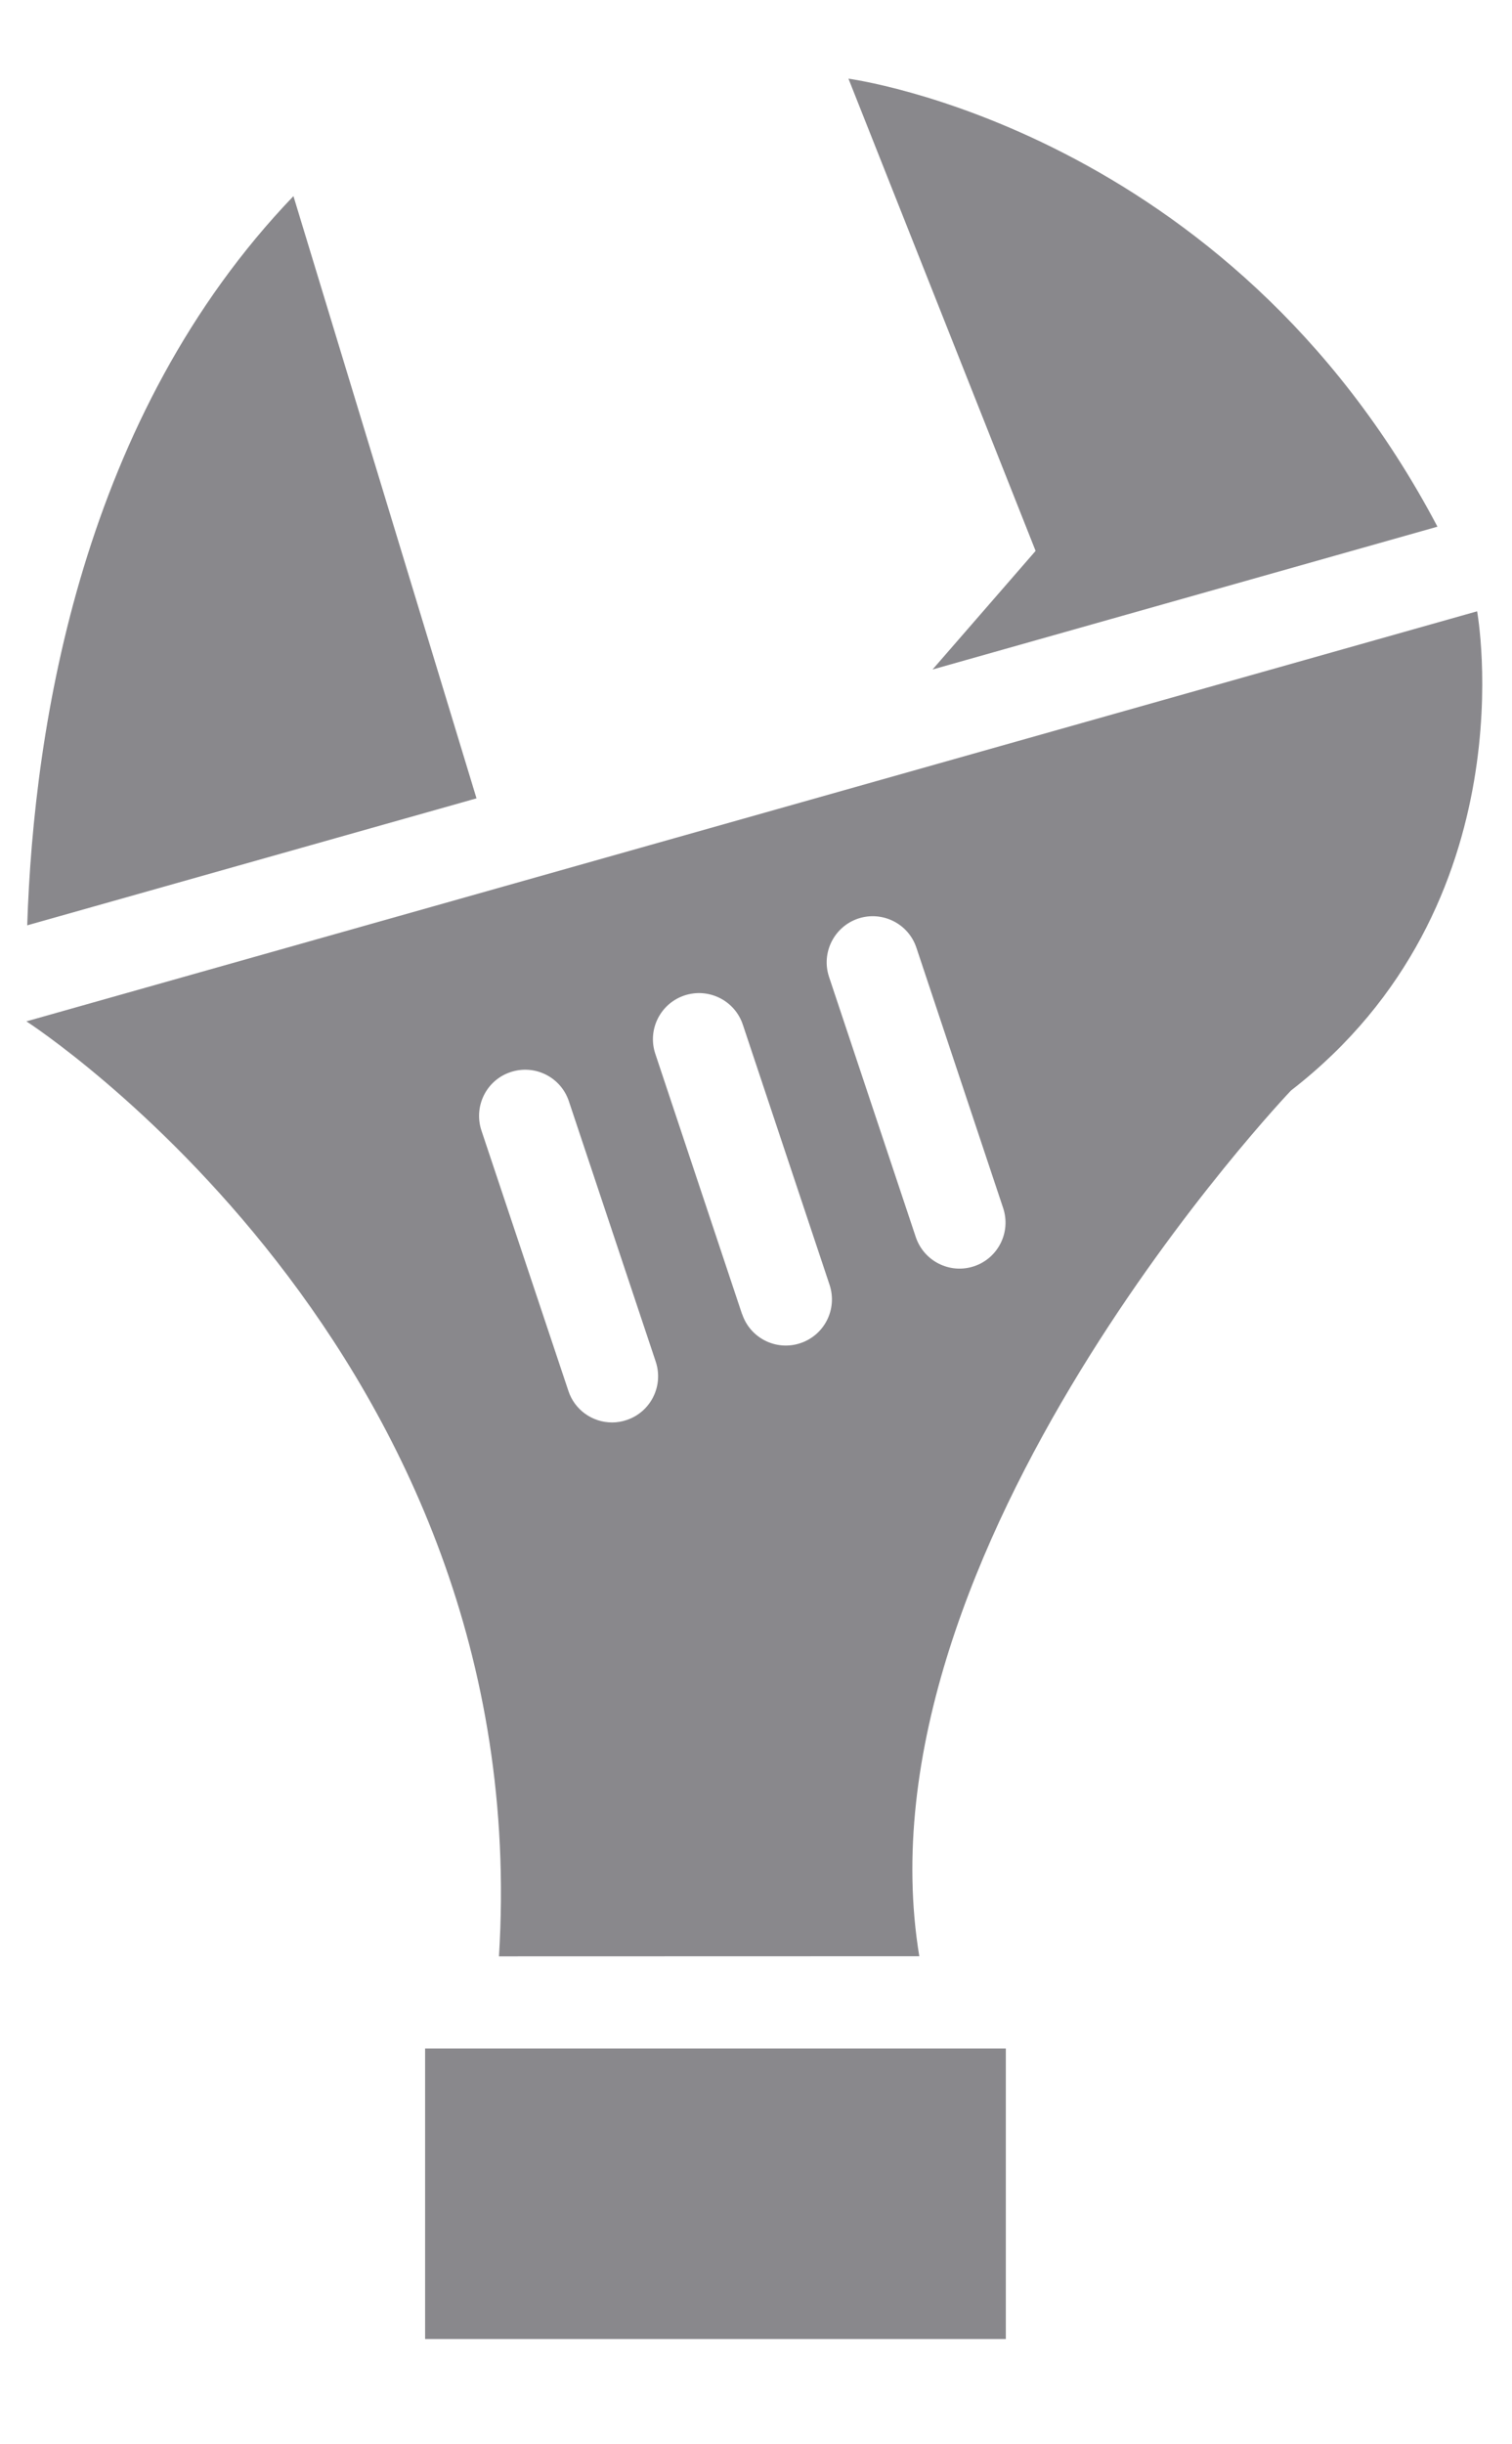
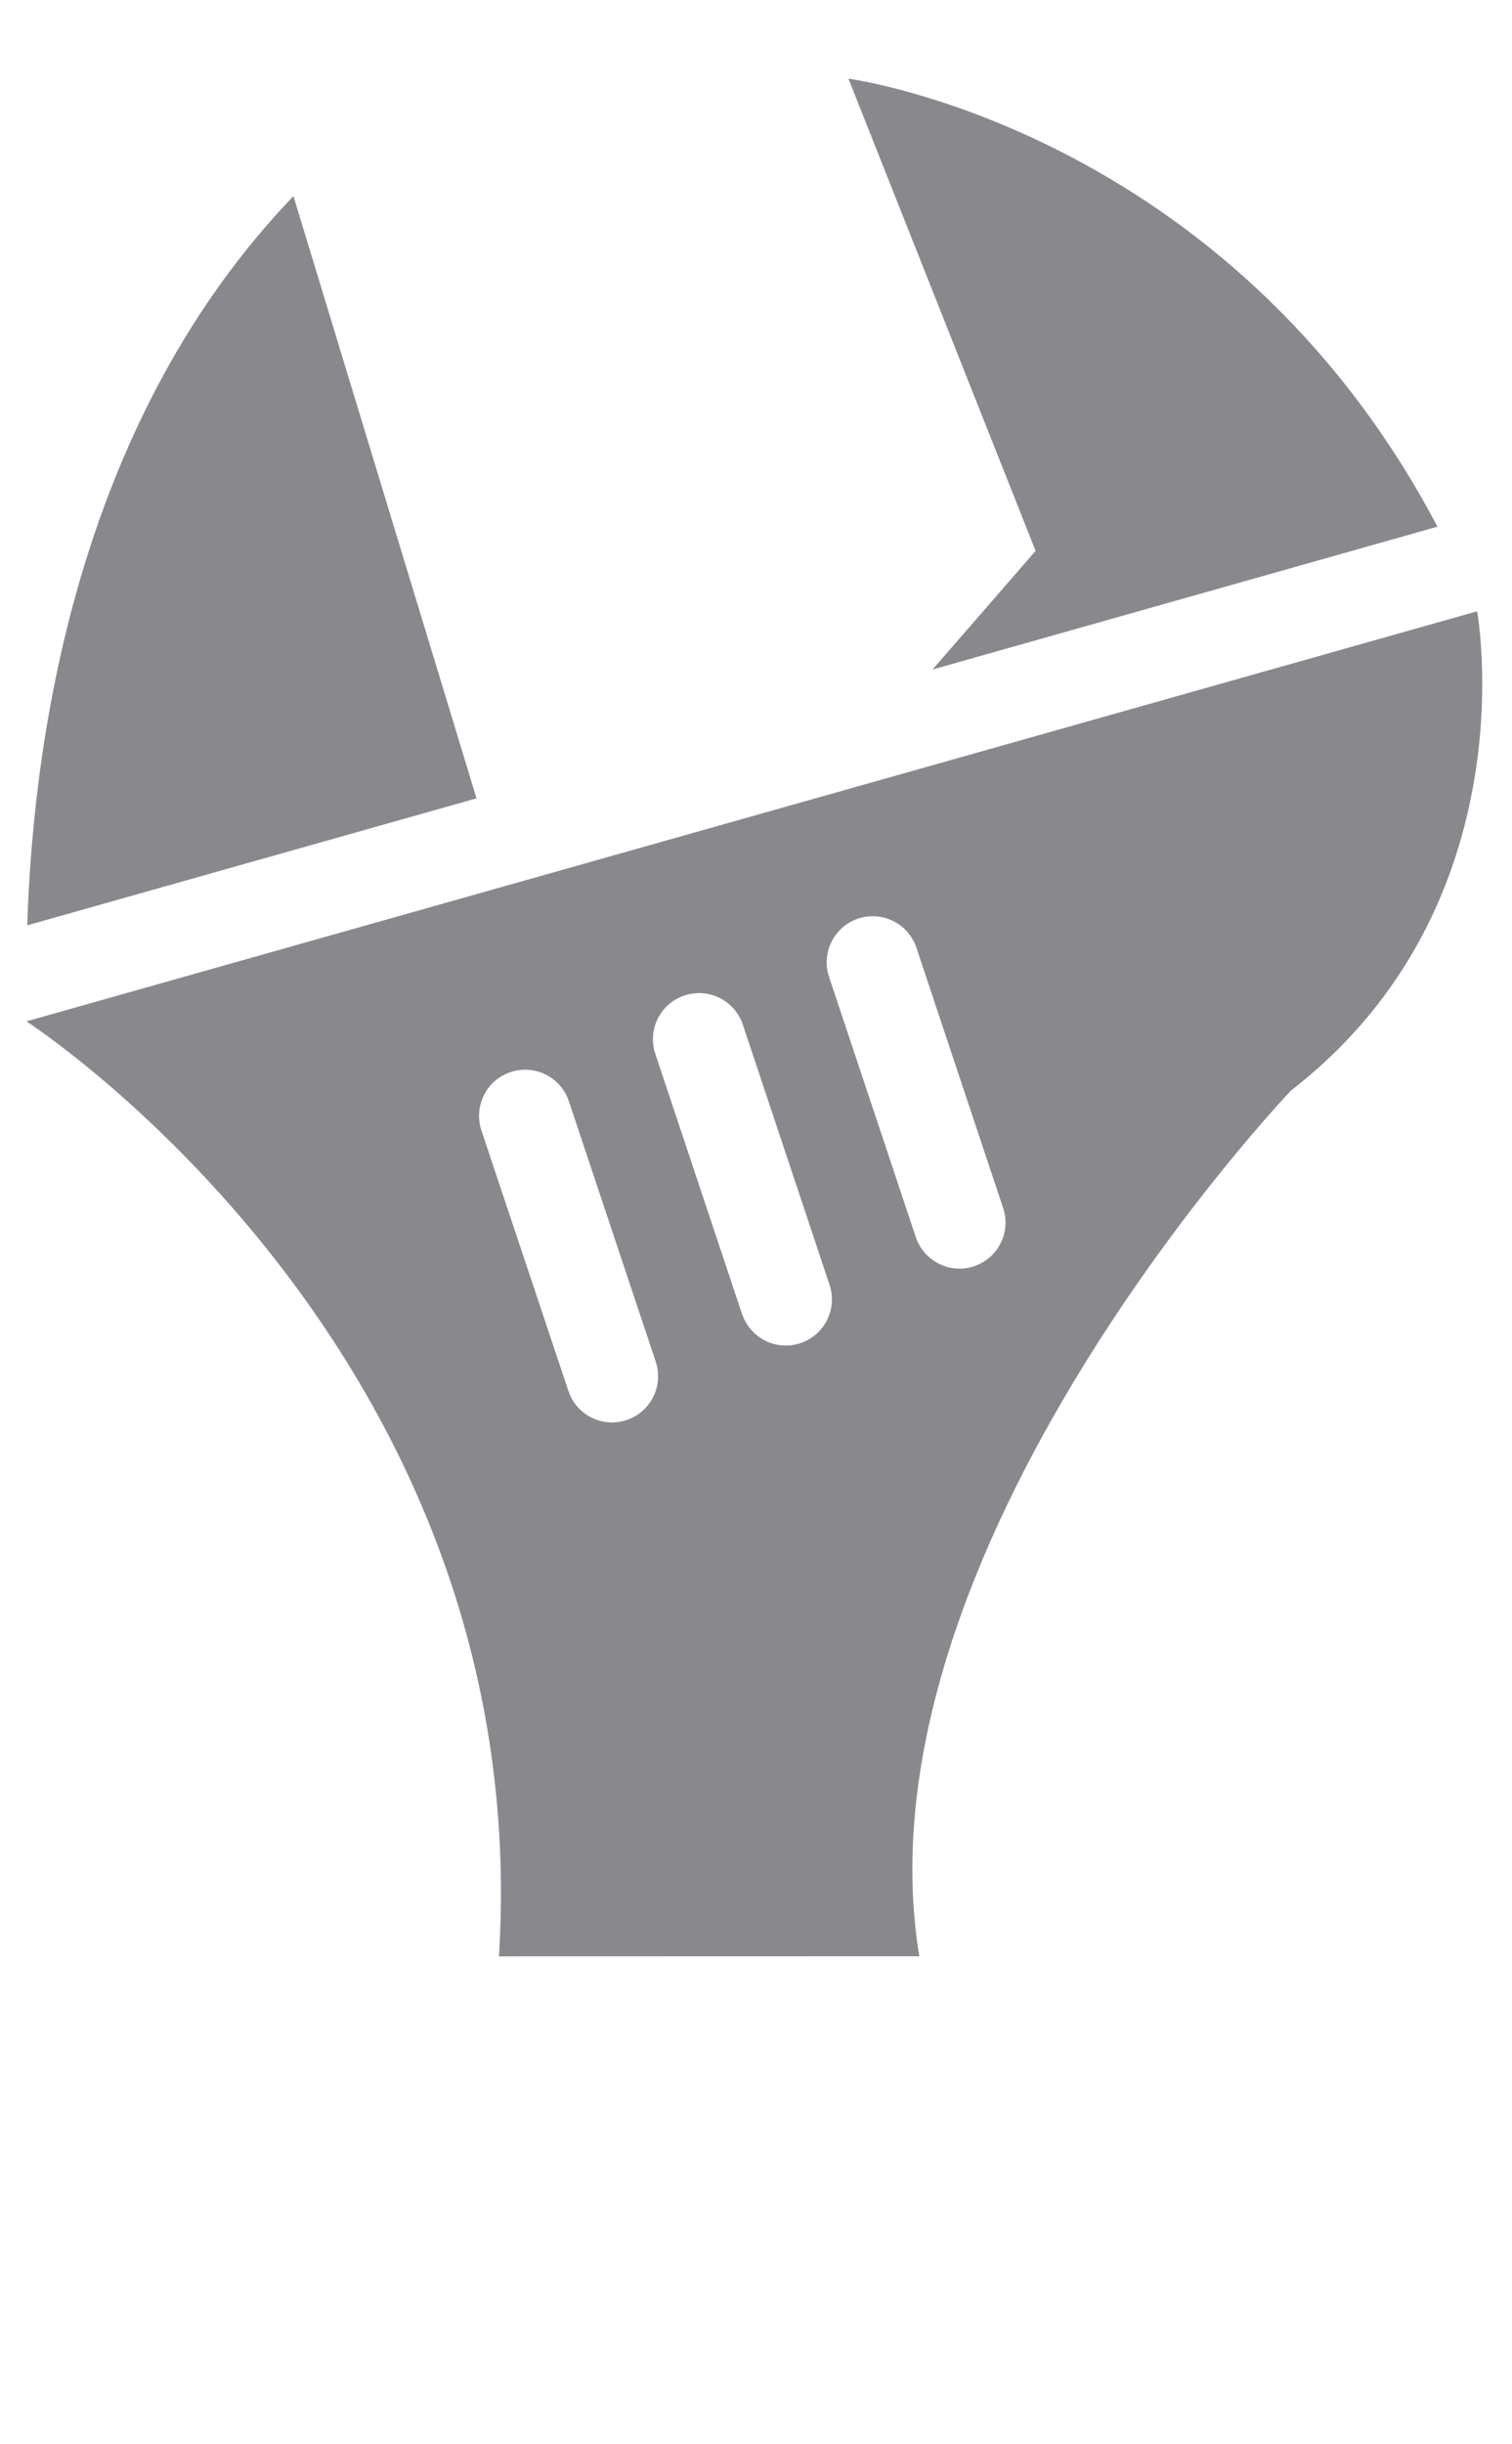
<svg xmlns="http://www.w3.org/2000/svg" width="13" height="21" viewBox="0 0 13 21" fill="none">
-   <path d="M8.648 20.096V17.6H3.655V20.096H8.648ZM8.018 5.752L12.359 4.525C10.557 1.106 7.295 0.676 7.295 0.676L8.904 4.733L8.018 5.752ZM4.097 6.859L2.523 1.685C0.709 3.575 0.29 6.217 0.234 7.95L4.097 6.859ZM8.375 10.879C8.167 10.948 7.944 10.836 7.874 10.629L7.128 8.393C7.059 8.186 7.171 7.962 7.378 7.892C7.586 7.823 7.81 7.935 7.879 8.142L8.625 10.379C8.694 10.586 8.582 10.81 8.375 10.879L8.375 10.879ZM6.881 11.54C6.674 11.609 6.45 11.497 6.381 11.29C6.38 11.29 6.38 11.29 6.38 11.29L5.634 9.053C5.565 8.845 5.678 8.621 5.886 8.552C6.094 8.484 6.318 8.596 6.387 8.804L7.133 11.04C7.201 11.248 7.089 11.471 6.881 11.54ZM5.388 12.2C5.347 12.214 5.305 12.221 5.263 12.221C5.092 12.221 4.94 12.112 4.887 11.95L4.14 9.715C4.07 9.507 4.18 9.282 4.387 9.212C4.594 9.141 4.819 9.251 4.89 9.458C4.891 9.46 4.892 9.462 4.892 9.464L5.638 11.699C5.707 11.907 5.595 12.131 5.388 12.2L5.388 12.2ZM12.7 5.252L0.227 8.775C0.227 8.775 4.614 11.599 4.29 16.808L7.904 16.807C7.329 13.321 11.1 9.369 11.1 9.369C13.162 7.774 12.7 5.252 12.7 5.252Z" fill="#89888C" />
+   <path d="M8.648 20.096H3.655V20.096H8.648ZM8.018 5.752L12.359 4.525C10.557 1.106 7.295 0.676 7.295 0.676L8.904 4.733L8.018 5.752ZM4.097 6.859L2.523 1.685C0.709 3.575 0.29 6.217 0.234 7.95L4.097 6.859ZM8.375 10.879C8.167 10.948 7.944 10.836 7.874 10.629L7.128 8.393C7.059 8.186 7.171 7.962 7.378 7.892C7.586 7.823 7.81 7.935 7.879 8.142L8.625 10.379C8.694 10.586 8.582 10.81 8.375 10.879L8.375 10.879ZM6.881 11.54C6.674 11.609 6.45 11.497 6.381 11.29C6.38 11.29 6.38 11.29 6.38 11.29L5.634 9.053C5.565 8.845 5.678 8.621 5.886 8.552C6.094 8.484 6.318 8.596 6.387 8.804L7.133 11.04C7.201 11.248 7.089 11.471 6.881 11.54ZM5.388 12.2C5.347 12.214 5.305 12.221 5.263 12.221C5.092 12.221 4.94 12.112 4.887 11.95L4.14 9.715C4.07 9.507 4.18 9.282 4.387 9.212C4.594 9.141 4.819 9.251 4.89 9.458C4.891 9.46 4.892 9.462 4.892 9.464L5.638 11.699C5.707 11.907 5.595 12.131 5.388 12.2L5.388 12.2ZM12.7 5.252L0.227 8.775C0.227 8.775 4.614 11.599 4.29 16.808L7.904 16.807C7.329 13.321 11.1 9.369 11.1 9.369C13.162 7.774 12.7 5.252 12.7 5.252Z" fill="#89888C" />
</svg>